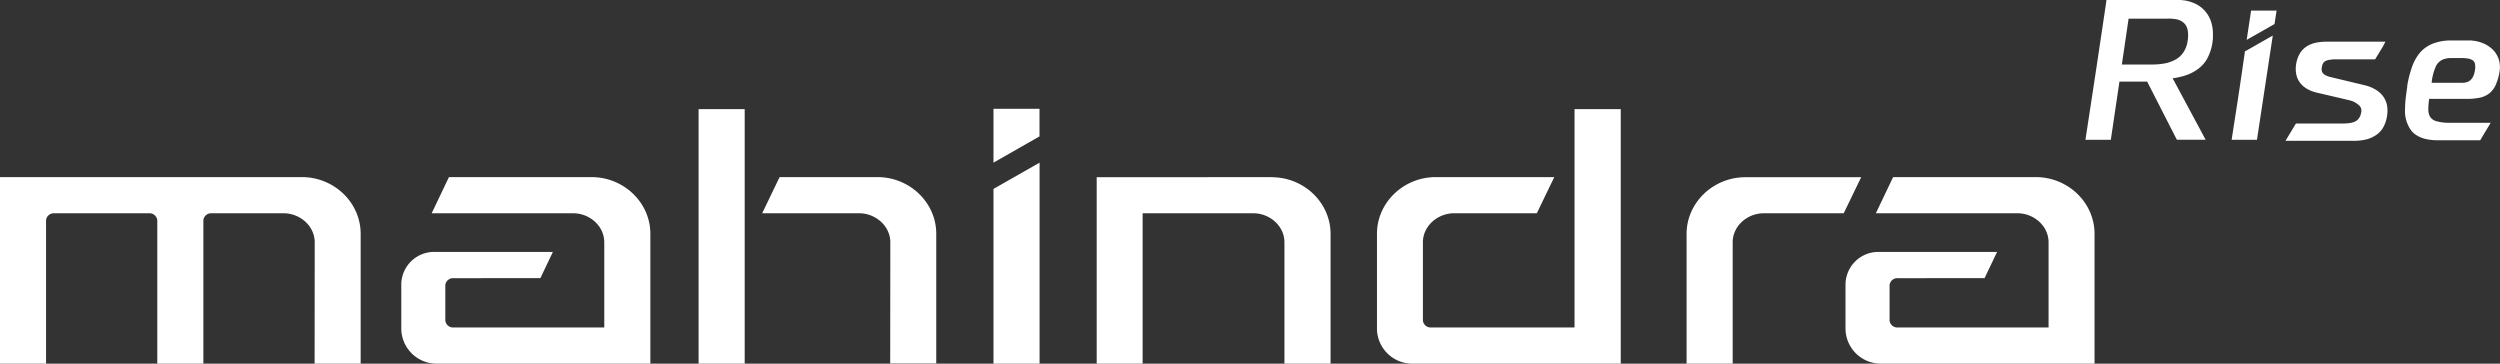
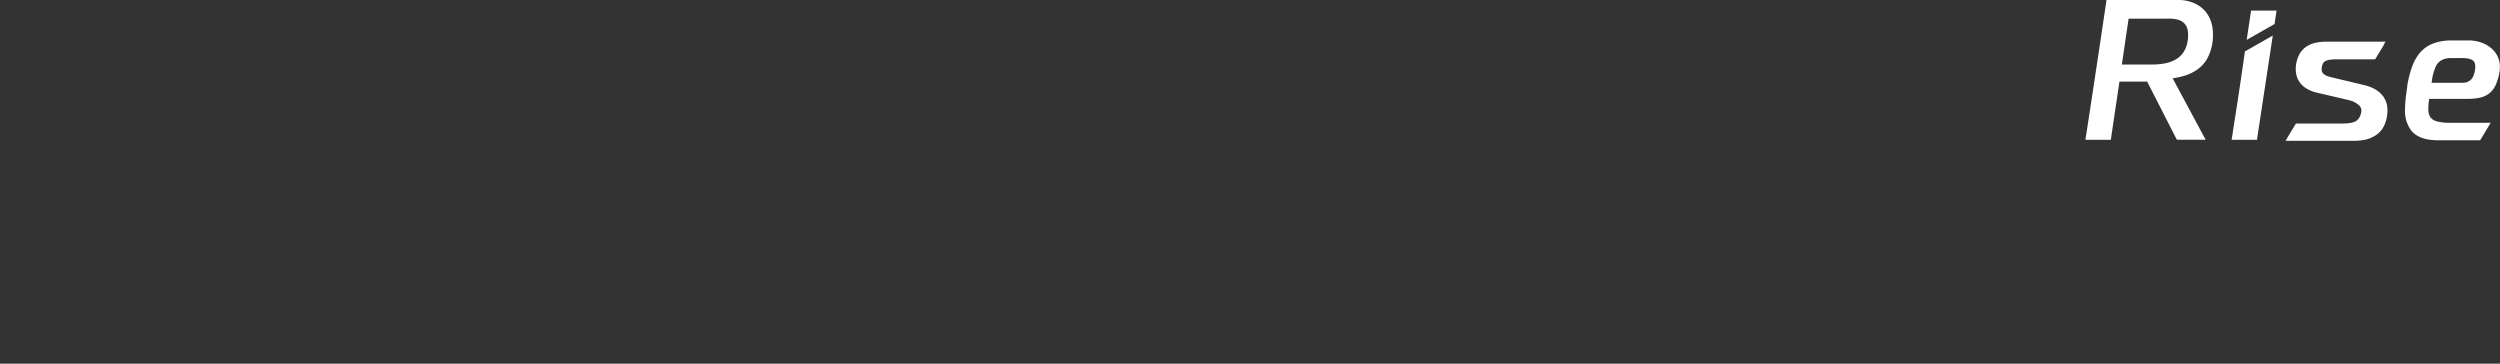
<svg xmlns="http://www.w3.org/2000/svg" id="Livello_1" data-name="Livello 1" width="226.37mm" height="32.93mm" viewBox="0 0 641.68 93.33">
  <rect x="0" y="0" width="641.68" height="93.33" fill="#333333" stroke="none" />
  <defs>
    <style>
      .cls-1 {
        fill: #fff;
        fill-rule: evenodd;
      }
    </style>
  </defs>
  <g>
-     <path class="cls-1" d="M485.91,45.45h36.6c8.31,0,15.1,6.55,15.1,14.55V93.33H482.89a9.06,9.06,0,0,1-9.2-8.86V72.89a8.43,8.43,0,0,1,8.55-8.24H512.6l-3.22,6.74H487.05A2,2,0,0,0,485,73.17v9.1a2,2,0,0,0,2.07,1.78h38.74V62.2c0-4.23-3.77-7.47-8-7.47H481.48ZM266.81,35h0V27.92H255V41.74ZM255,48.48h0l11.83-6.74V93.33H255Zm71.42-3h0c8.3,0,15.1,6.55,15.1,14.55V93.33H329.68V62.2c0-4.23-3.78-7.47-8-7.47h-28.4v38.6H281.49V45.48Q303.89,45.48,326.4,45.45Zm151.29,0H448c-8.3,0-15.1,6.55-15.1,14.55V93.33h11.83V62.2c0-4.23,3.77-7.47,8-7.47h20.5ZM80.75,93.33H92.57V60c0-8-6.79-14.55-15.1-14.55H0V93.33H11.82V56.51a2,2,0,0,1,2.07-1.78H38.31a2,2,0,0,1,2.06,1.78V93.33H52.2V56.51a2,2,0,0,1,2.06-1.78H72.78c4.2,0,8,3.24,8,7.47ZM179.31,28h0V93.33h11.83V28Zm49.18,65.29h11.82V60c0-8-6.8-14.55-15.1-14.55H200.1l-4.47,9.28h24.89c4.19,0,8,3.24,8,7.47ZM416,28h0V93.33H362.63a9.06,9.06,0,0,1-9.2-8.86V60c0-8,6.8-14.55,15.1-14.55h30.41l-4.48,9.28H373.22c-4.19,0-8,3.24-8,7.47V82.27a2,2,0,0,0,2.06,1.78h36.86V28ZM115.23,45.45h36.59c8.31,0,15.11,6.55,15.11,14.55V93.33H112.2a9.06,9.06,0,0,1-9.2-8.86V72.89a8.43,8.43,0,0,1,8.56-8.24h30.35l-3.21,6.74H116.36a2,2,0,0,0-2.06,1.78v9.1a2,2,0,0,0,2.06,1.78H155.1V62.2c0-4.23-3.77-7.47-8-7.47H110.8Z" />
    <path class="cls-1" d="M617.88,22.23l0-.3A28.57,28.57,0,0,1,619,17.45a12.24,12.24,0,0,1,1.91-3.66,8.55,8.55,0,0,1,3.31-2.51,12.7,12.7,0,0,1,5-.9h4.2l.88,0,.88.11a9.8,9.8,0,0,1,2.5.75,7.78,7.78,0,0,1,2,1.35,6.14,6.14,0,0,1,1.46,2.06,6,6,0,0,1,.51,2.46l0,.57-.07.59a13.47,13.47,0,0,1-1,3.51A5.8,5.8,0,0,1,638.88,24a6.17,6.17,0,0,1-2.5,1.09,15.63,15.63,0,0,1-3.3.28H623.5a18.12,18.12,0,0,0-.22,2.65,3.92,3.92,0,0,0,.45,1.94,2.77,2.77,0,0,0,1.62,1.14,12,12,0,0,0,3.54.41h10.4L636.59,36H625.85c-3.44,0-5.57-.9-6.85-2.37a8.43,8.43,0,0,1-1.69-5.7,27.57,27.57,0,0,1,.18-2.83c.11-.95.25-1.93.39-2.89M576.55,13l6.81-3.88L579.3,35.87h-6.5l.58-3.79c1-6.25,1.92-12.52,2.81-18.73l0-.17Zm1.91-10.28h5.87l-.52,3.44-7.15,4.07,1.13-7.51Zm33.16,9.22-2,3.28H600l-1,0-1,.11a3.79,3.79,0,0,0-.82.2,2,2,0,0,0-.58.31,1.63,1.63,0,0,0-.35.45A2.55,2.55,0,0,0,596,17a3.06,3.06,0,0,0-.1.73,2,2,0,0,0,.08.61,1.55,1.55,0,0,0,.37.58,3,3,0,0,0,.67.45,6.77,6.77,0,0,0,1,.36l8.89,2.13a9.85,9.85,0,0,1,2.79,1.1,6.69,6.69,0,0,1,2,1.78,5.88,5.88,0,0,1,1,2.38,8,8,0,0,1-.05,2.83,8.19,8.19,0,0,1-1.1,3,6,6,0,0,1-2,1.91,8,8,0,0,1-2.55,1,14.45,14.45,0,0,1-3,.28H586.62l2.68-4.44h11.15c.74,0,1.46,0,2.1-.06a6,6,0,0,0,1.7-.35,2.57,2.57,0,0,0,1.13-.83,3.64,3.64,0,0,0,.68-1.66,1.92,1.92,0,0,0-.12-1.19,2.19,2.19,0,0,0-.73-.82A5.51,5.51,0,0,0,603.9,26a12.5,12.5,0,0,0-1.48-.42l-7.75-1.81a9,9,0,0,1-2.57-1,6,6,0,0,1-1.81-1.63,5.26,5.26,0,0,1-.92-2.18,7.3,7.3,0,0,1,0-2.59,7.79,7.79,0,0,1,1-2.76,5.6,5.6,0,0,1,1.79-1.77,7.17,7.17,0,0,1,2.34-.9,13.59,13.59,0,0,1,2.77-.25h15ZM558.54,35.48l-7.42-14.54H544l-2.21,14.93h-6.52l.92-6c1.51-9.87,3-19.77,4.45-29.58l0-.31h18l1,0,1,.11a10,10,0,0,1,3.12,1,7.81,7.81,0,0,1,2.36,1.91,7.89,7.89,0,0,1,1.41,2.6A10.23,10.23,0,0,1,568,8.79l0,1-.11,1a12.33,12.33,0,0,1-1.47,4.44A8.52,8.52,0,0,1,563.74,18a11.14,11.14,0,0,1-3.08,1.44,19.77,19.77,0,0,1-3,.65l8.46,15.76-7.38,0Zm-2.41-30.7h-9.78l-1.73,11.77h7.62a17.83,17.83,0,0,0,3.33-.27,9.27,9.27,0,0,0,2.83-1,5.83,5.83,0,0,0,2-1.82,6.94,6.94,0,0,0,1.11-3,7.88,7.88,0,0,0,0-2.74,3.3,3.3,0,0,0-.85-1.72,3.91,3.91,0,0,0-1.78-1A10.47,10.47,0,0,0,556.13,4.78Zm75.32,10.11h-2.27c-2,0-3.17.74-3.84,1.88a13.32,13.32,0,0,0-1.21,4.48h7.8a3.91,3.91,0,0,0,1.22-.17,2.51,2.51,0,0,0,.91-.49,3,3,0,0,0,.74-1,5.44,5.44,0,0,0,.44-1.53,4.15,4.15,0,0,0,0-1.74,1.5,1.5,0,0,0-.59-.87,3.37,3.37,0,0,0-1.29-.45A12.15,12.15,0,0,0,631.45,14.89Z" />
  </g>
</svg>